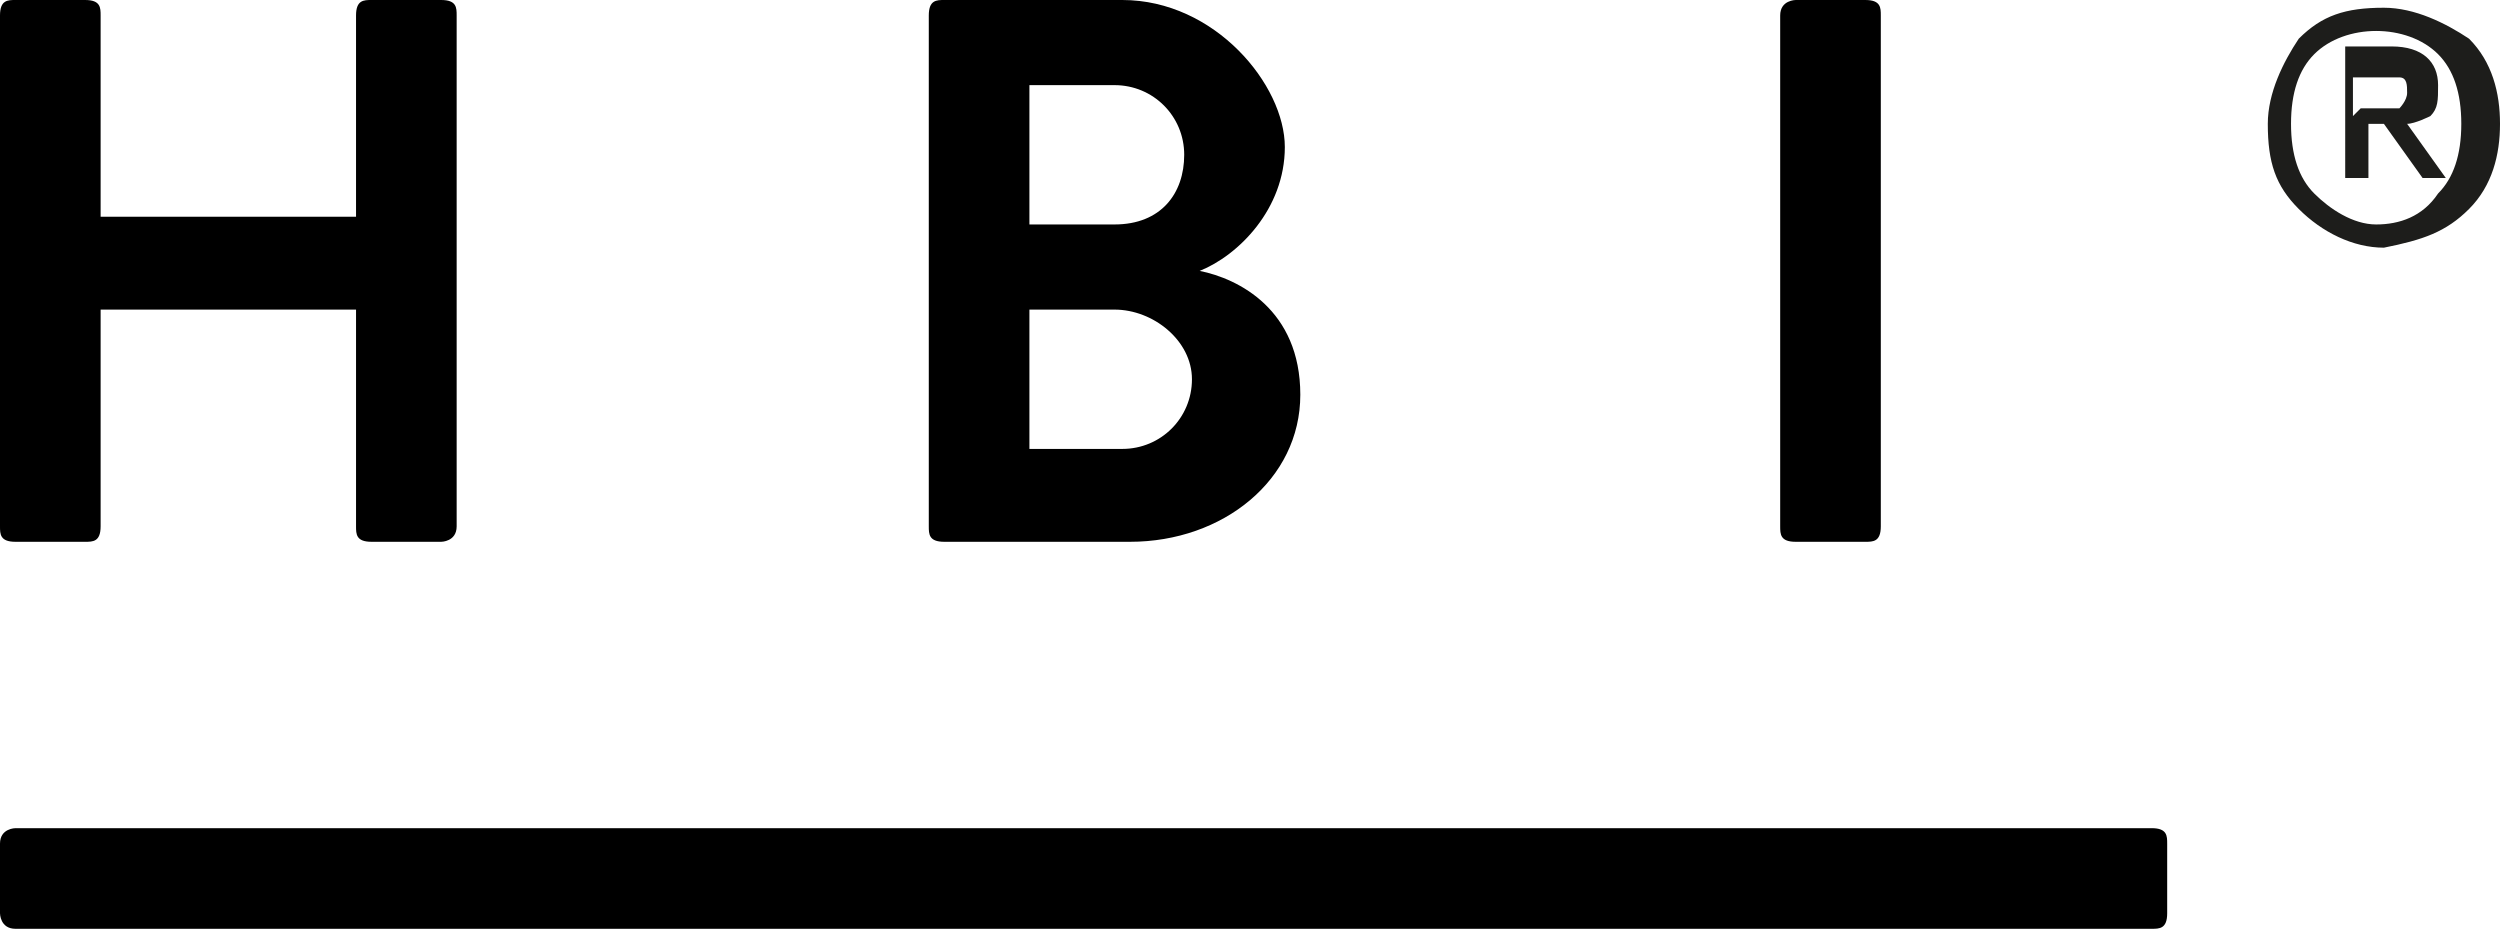
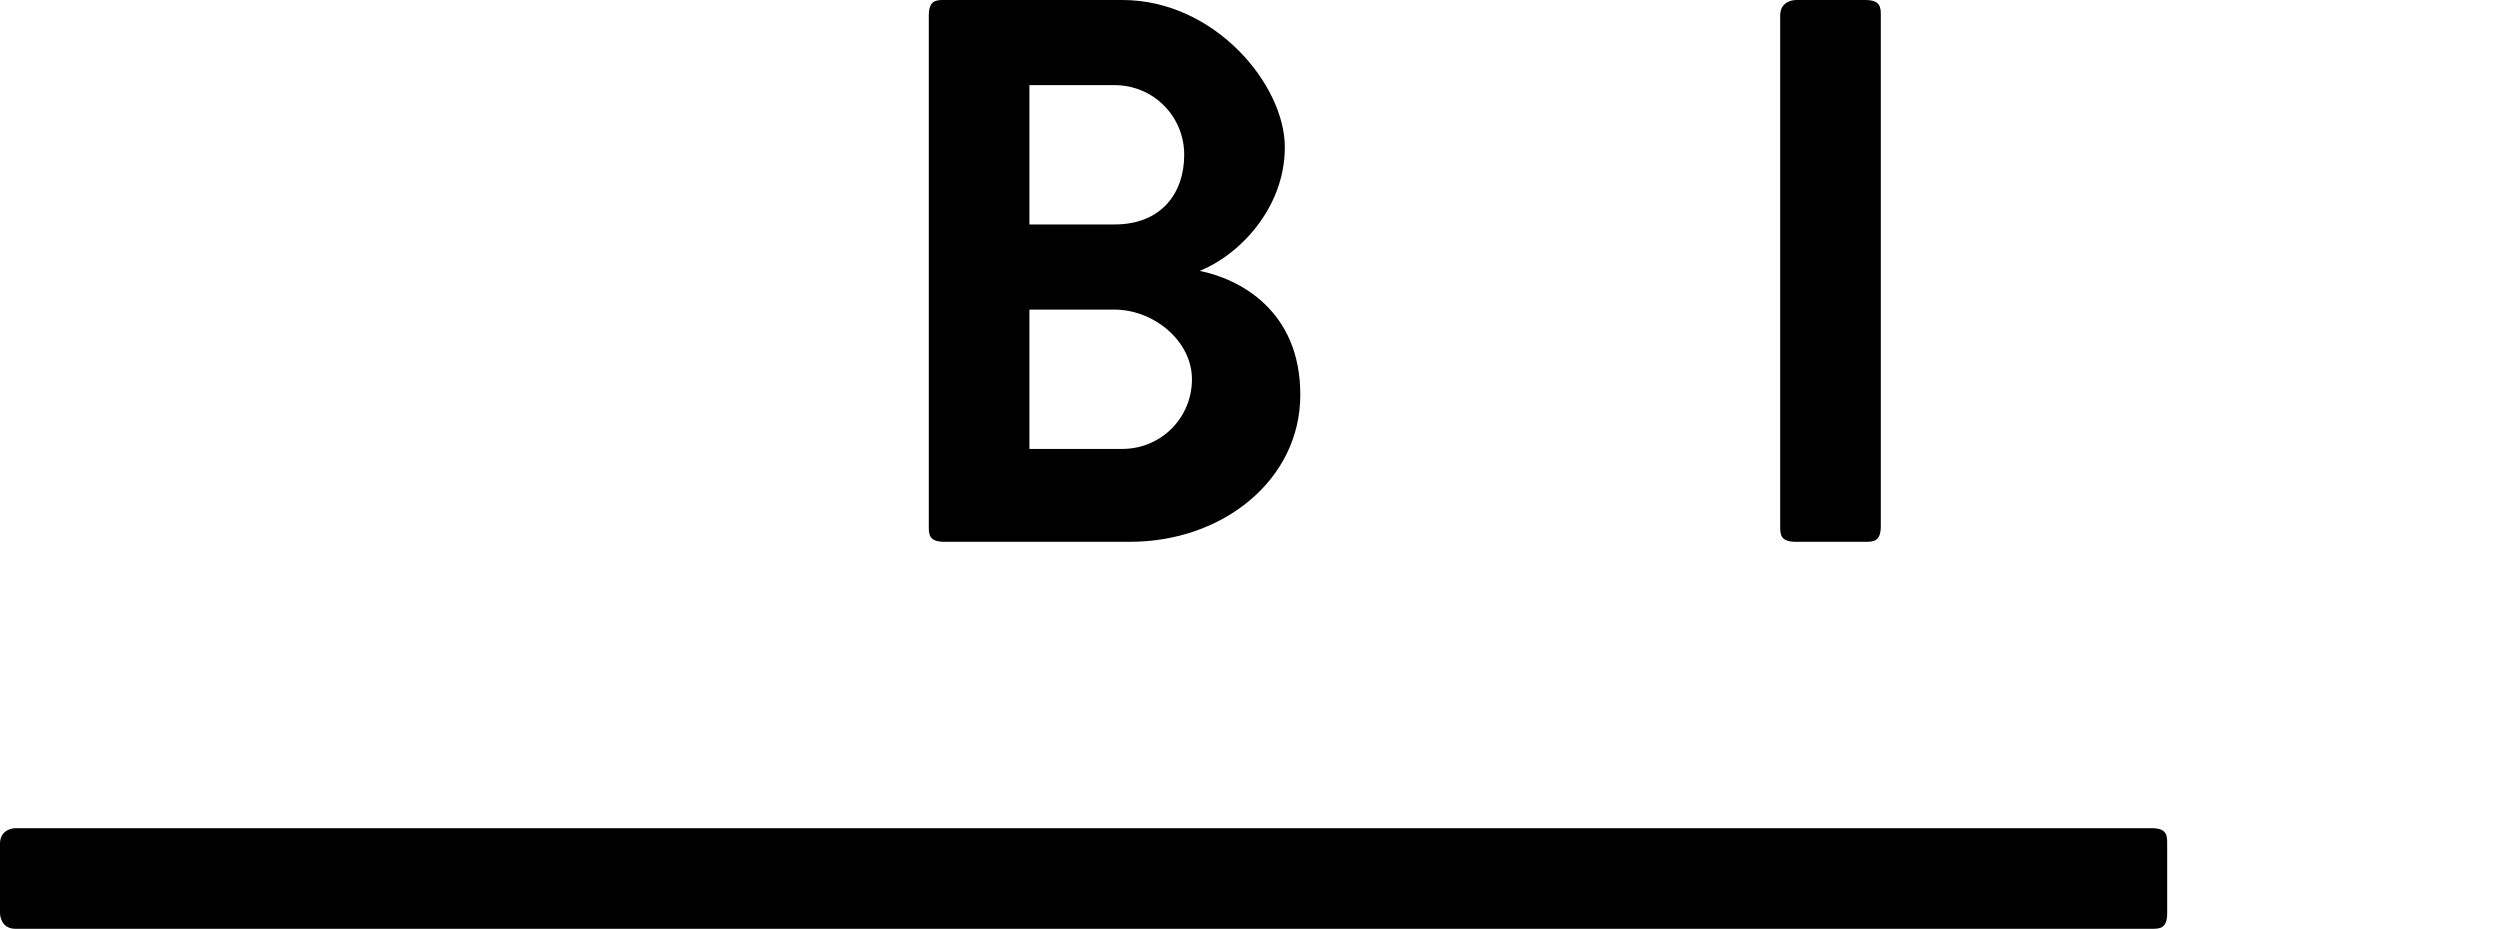
<svg xmlns="http://www.w3.org/2000/svg" id="Calque_1" version="1.1" viewBox="0 0 32.3 12">
  <defs>
    <style>
      .st0 {
        fill: #1d1d1b;
      }
    </style>
  </defs>
  <path d="M27.8,10.7H.2c0,0-.2,0-.2.2v.9c0,0,0,.2.2.2h27.6c.1,0,.2,0,.2-.2v-.9c0-.1,0-.2-.2-.2Z" />
-   <path class="st0" d="M29.3,1.6c0-.4.2-.8.4-1.1.3-.3.6-.4,1.1-.4.4,0,.8.2,1.1.4.3.3.4.7.4,1.1,0,.4-.1.8-.4,1.1-.3.3-.6.4-1.1.5-.4,0-.8-.2-1.1-.5-.3-.3-.4-.6-.4-1.1ZM29.6,1.6c0,.4.1.7.3.9.2.2.5.4.8.4.3,0,.6-.1.8-.4.2-.2.3-.5.3-.9,0-.4-.1-.7-.3-.9-.2-.2-.5-.3-.8-.3-.3,0-.6.1-.8.3-.2.2-.3.5-.3.9ZM30.2.6h.7c.4,0,.6.2.6.5,0,.2,0,.3-.1.4,0,0-.2.1-.3.1l.5.7h-.3l-.5-.7h-.2v.7h-.3V.6ZM30.5,1.4h.2c.1,0,.2,0,.3,0,0,0,.1-.1.1-.2,0-.1,0-.2-.1-.2,0,0-.2,0-.3,0h-.3v.5Z" />
-   <path d="M0,6.8c0,.1,0,.2.2.2h.9c.1,0,.2,0,.2-.2v-2.8h3.3v2.8c0,.1,0,.2.2.2h.9c0,0,.2,0,.2-.2V.2c0-.1,0-.2-.2-.2h-.9c-.1,0-.2,0-.2.2v2.6H1.3V.2c0-.1,0-.2-.2-.2H.2C.1,0,0,0,0,.2v6.6Z" />
  <path d="M12,6.8c0,.1,0,.2.2.2h2.4c1.2,0,2.2-.8,2.2-1.9s-.8-1.5-1.3-1.6c.5-.2,1.1-.8,1.1-1.6s-.9-1.9-2.1-1.9h-2.3c-.1,0-.2,0-.2.2v6.6ZM13.3,2.9v-1.8h1.1c.5,0,.9.4.9.9s-.3.9-.9.9h-1.1ZM13.3,5.8v-1.8h1.1c.5,0,1,.4,1,.9s-.4.9-.9.9h-1.2Z" />
  <path d="M23,6.8c0,.1,0,.2.2.2h.9c.1,0,.2,0,.2-.2V.2c0-.1,0-.2-.2-.2h-.9c0,0-.2,0-.2.2v6.6Z" />
</svg>